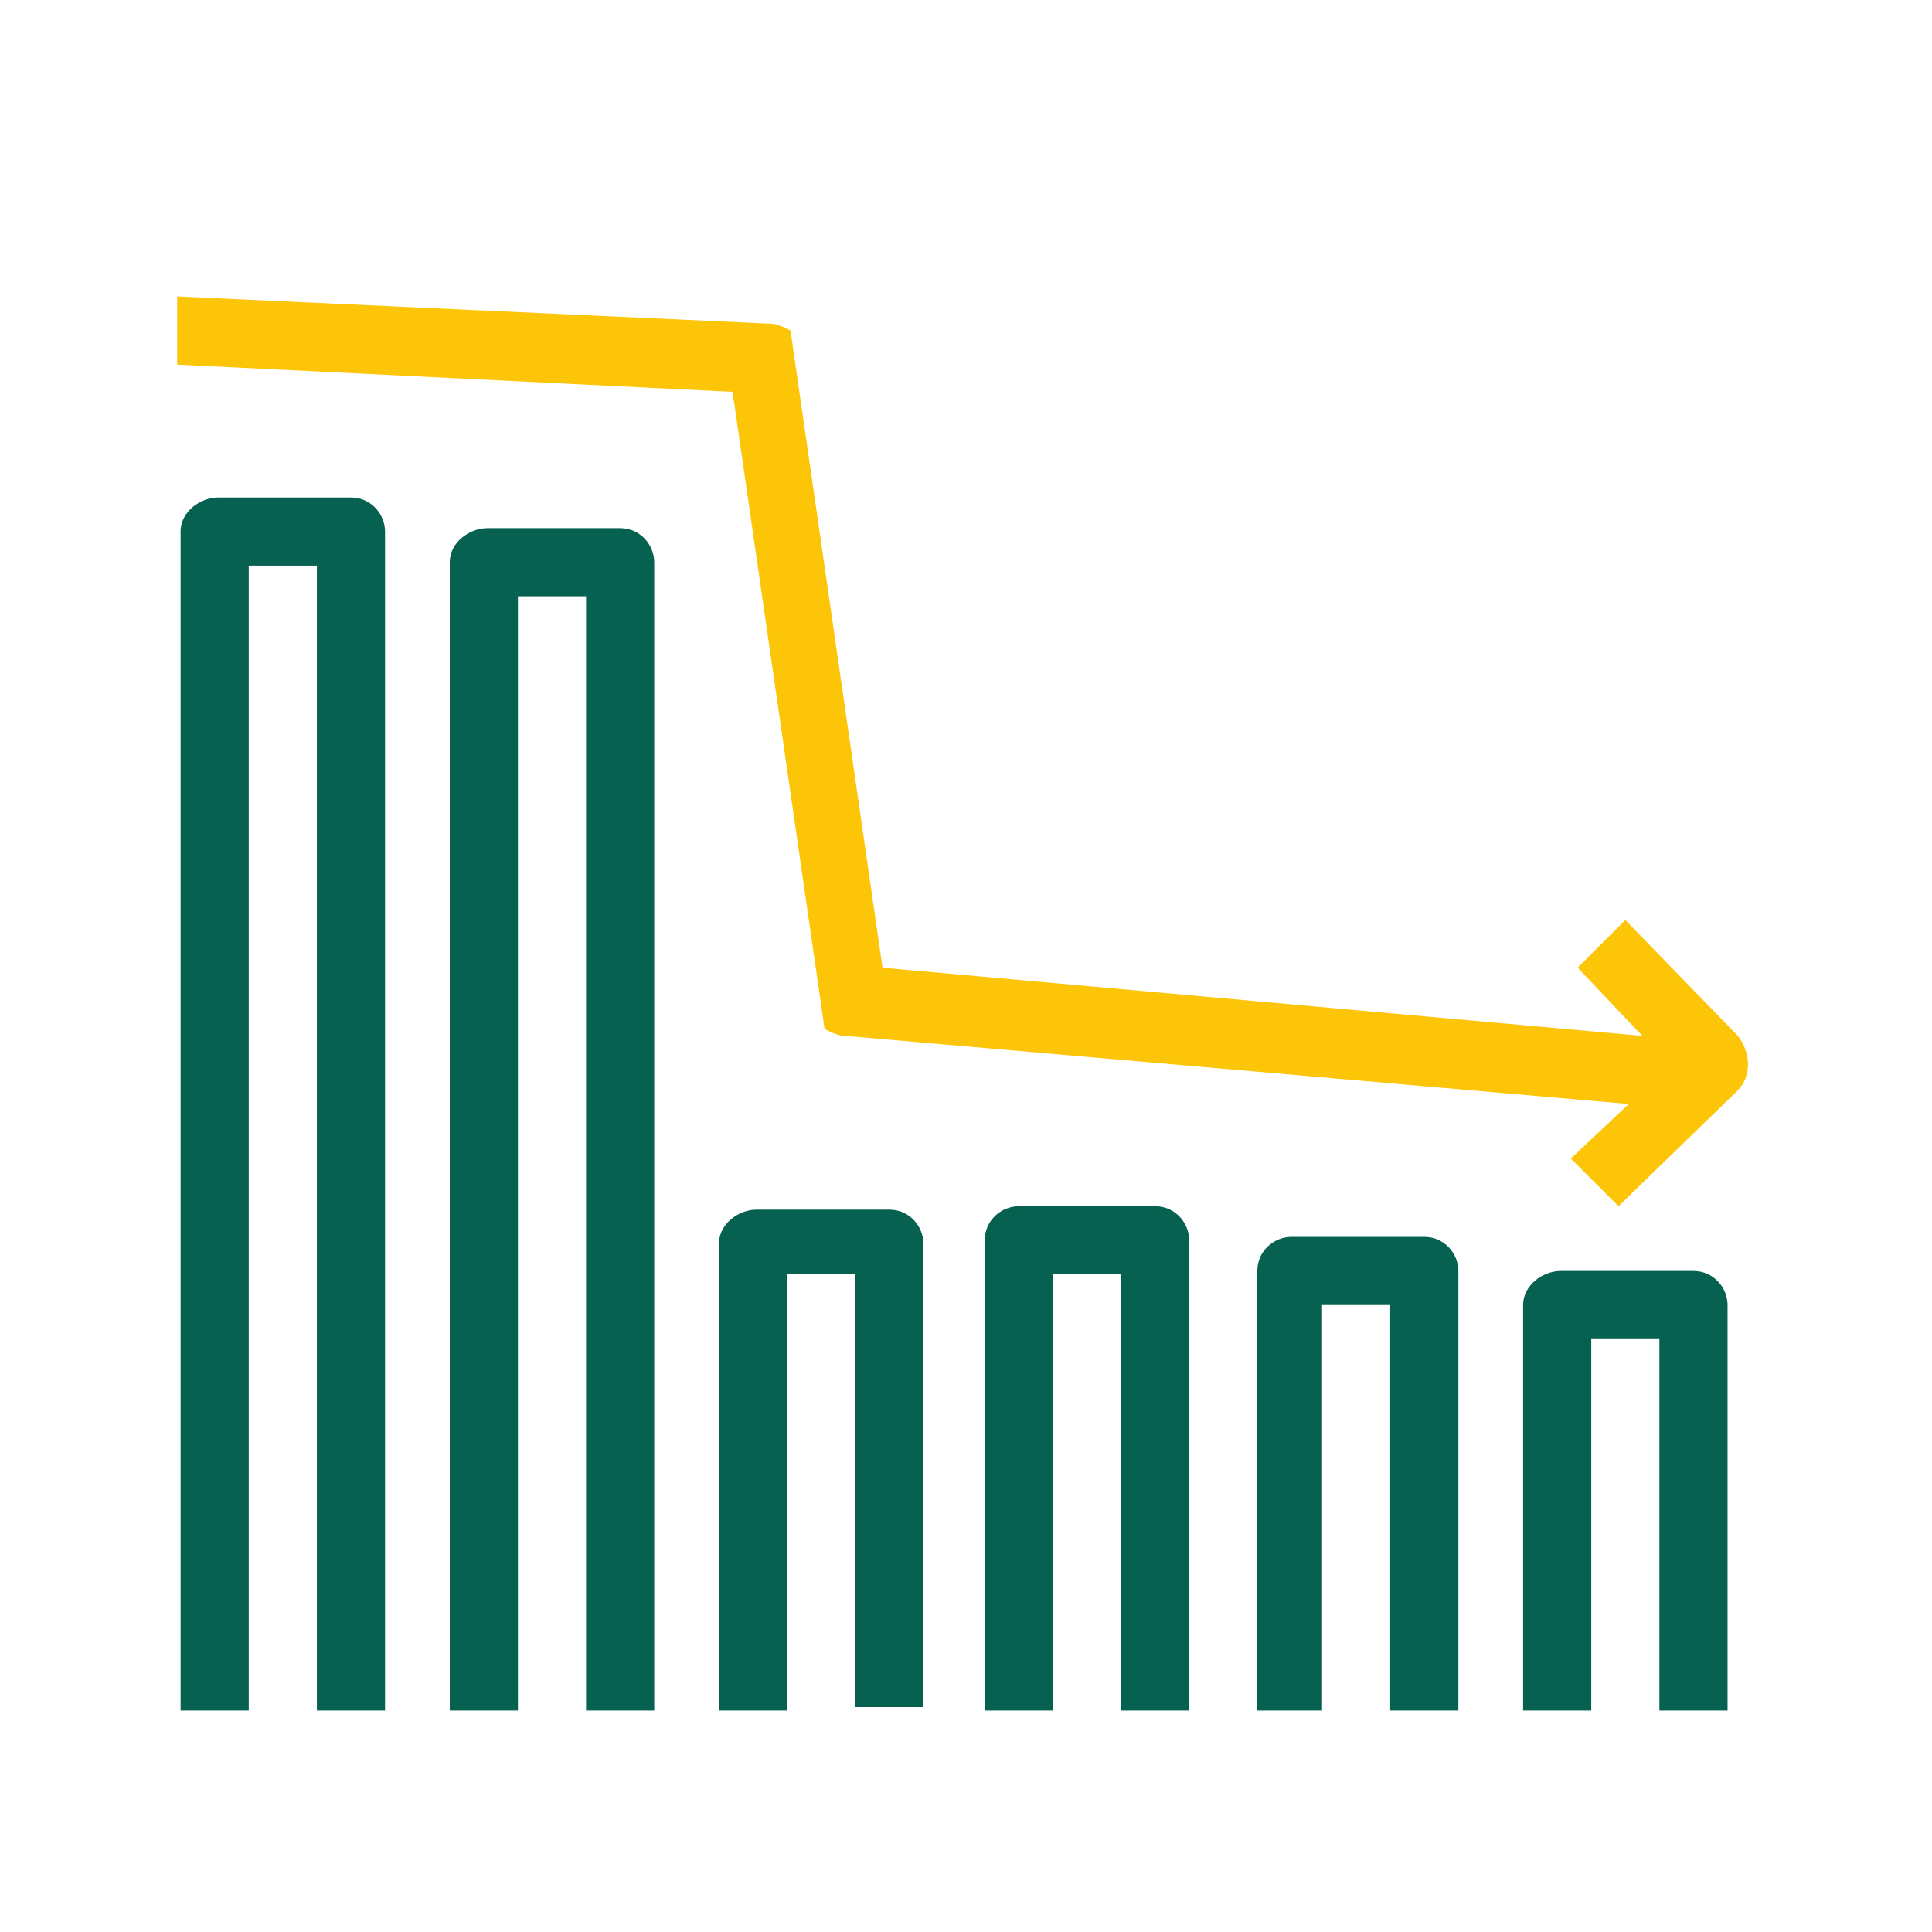
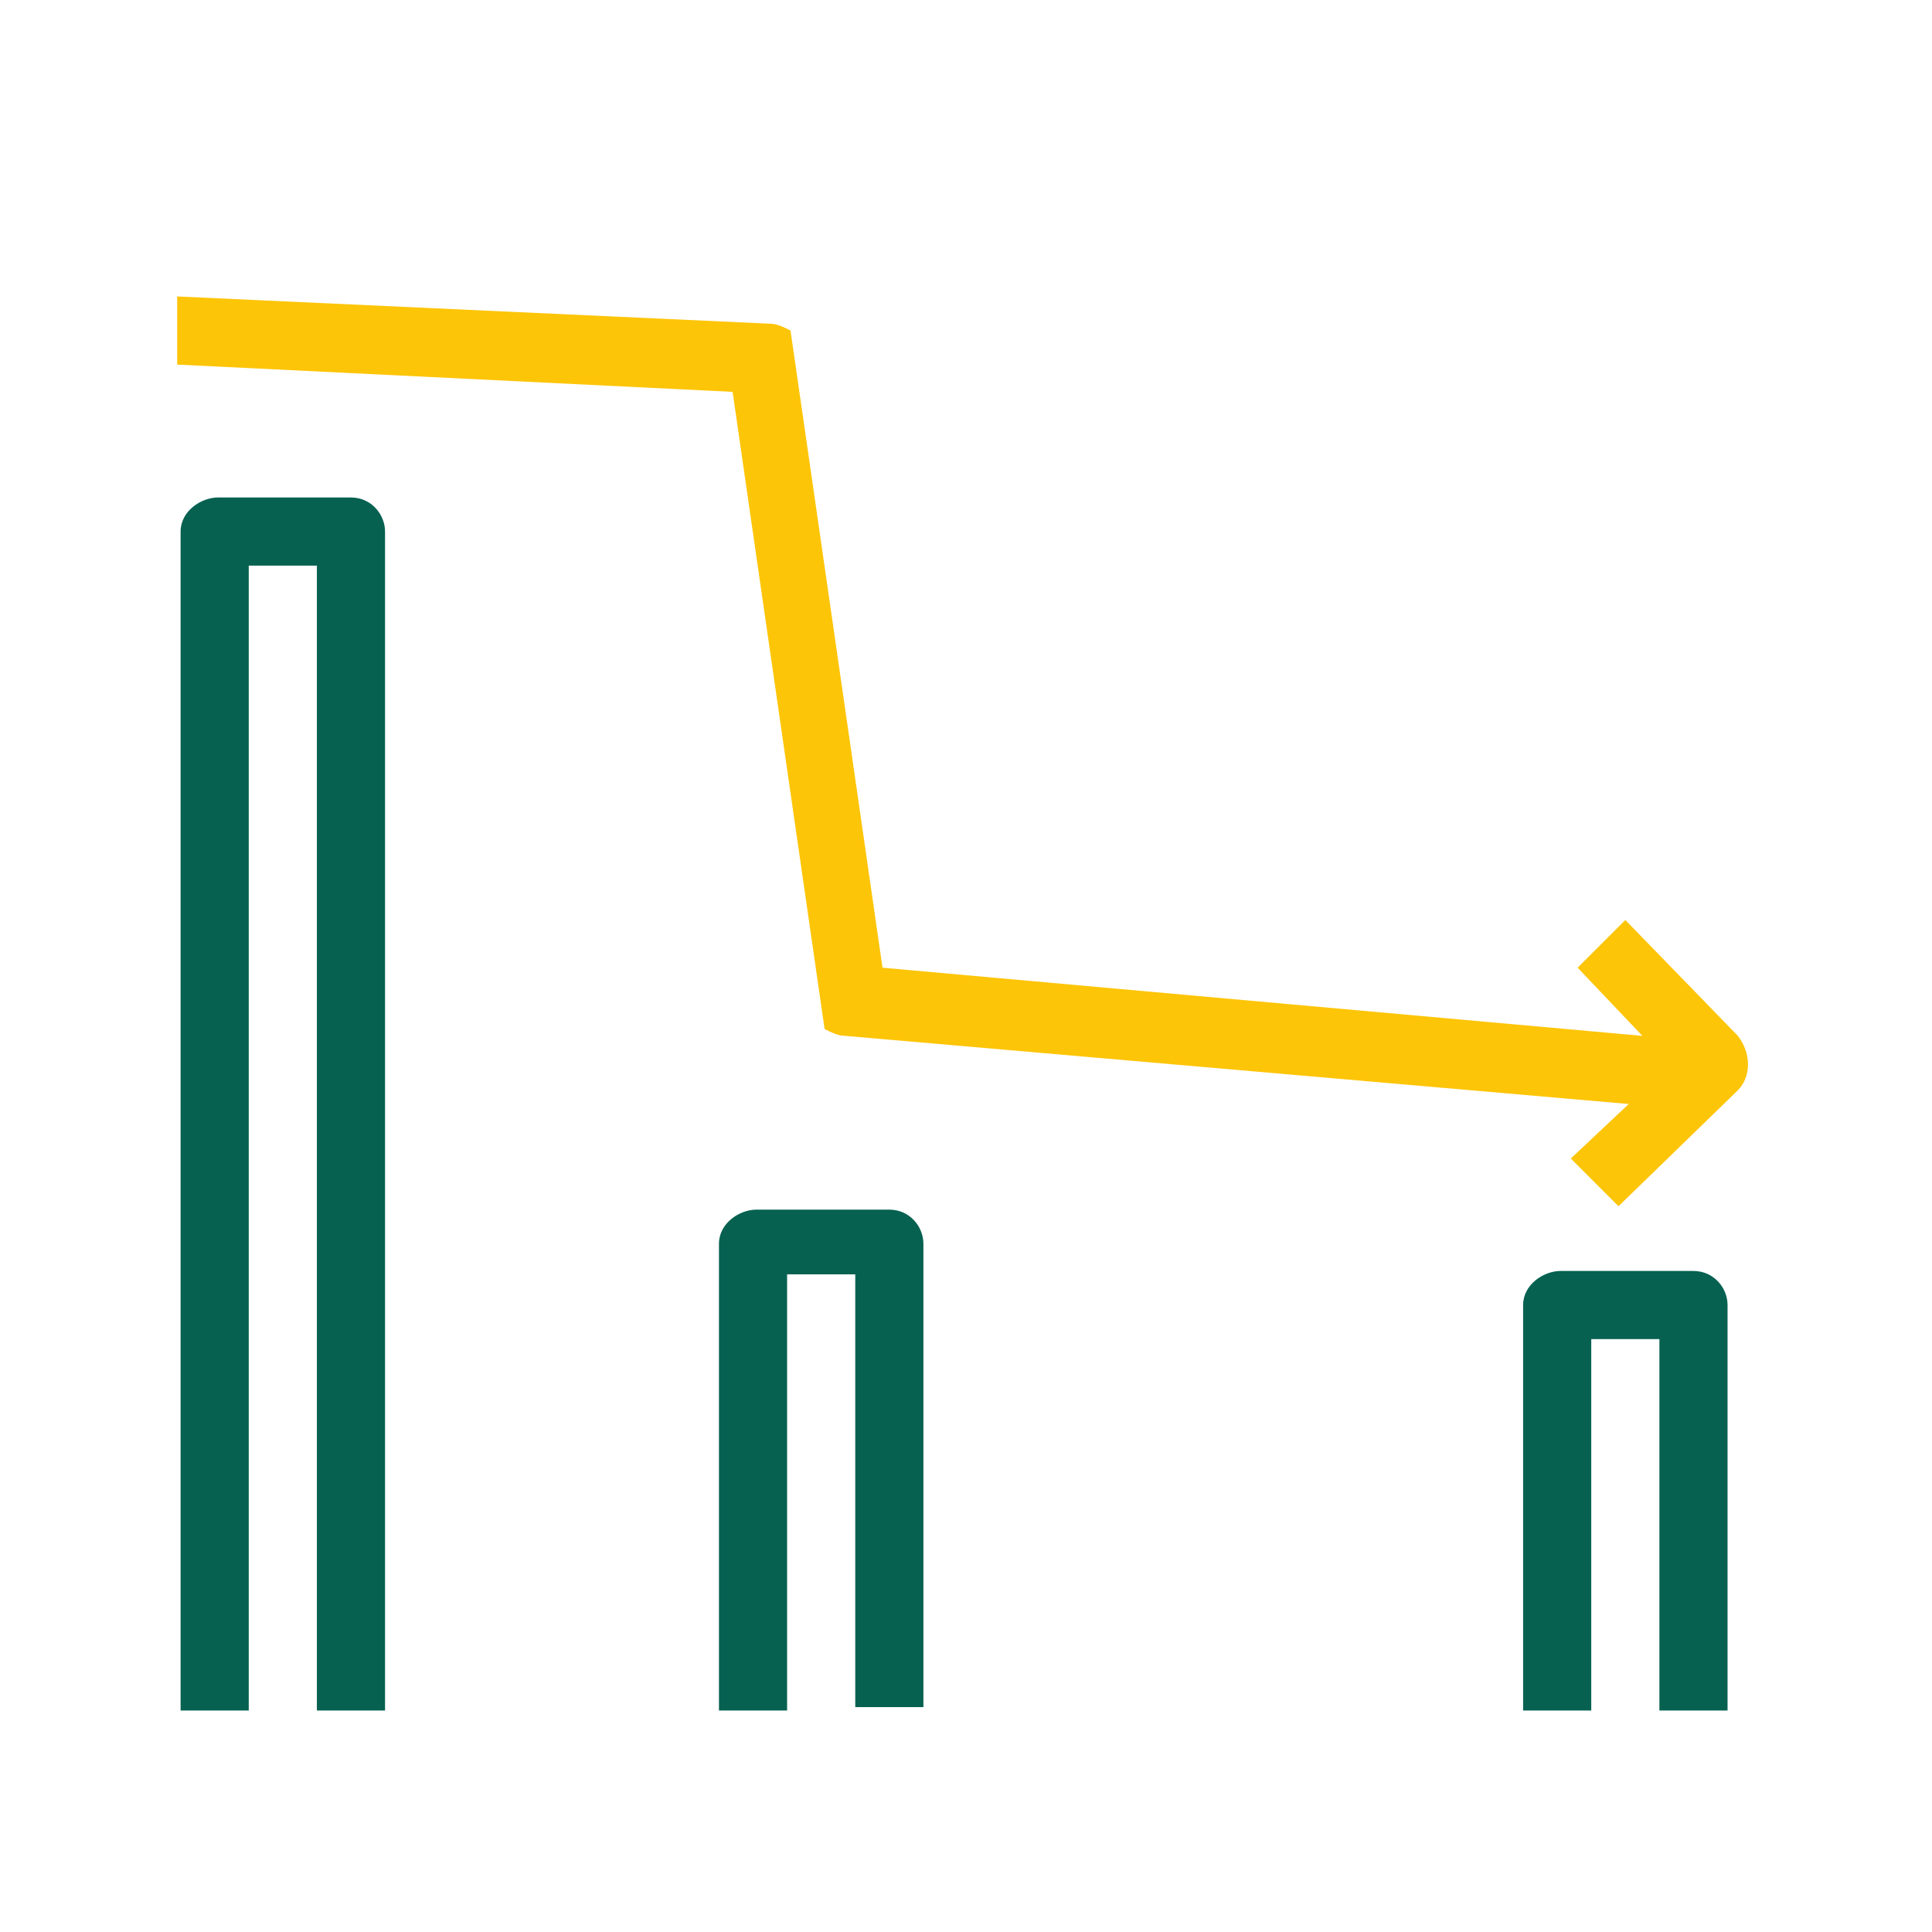
<svg xmlns="http://www.w3.org/2000/svg" viewBox="0 0 56.7 56.7">
  <defs>
    <style>      .cls-1 {        fill: #066151;      }      .cls-2 {        fill: #fdc508;      }    </style>
  </defs>
  <g>
    <g id="Layer_1">
      <path class="cls-2" d="M51.1,30.5l-3.4-3.5-1.4,1.4,1.9,2-22.3-2-2.7-18.7c-.2-.1-.4-.2-.6-.2l-17.4-.8v2l16.3.8,2.7,18.7c.2.1.4.2.6.2l23,2-1.7,1.6,1.4,1.4,3.5-3.4c.4-.4.4-1.1,0-1.6Z" />
      <g>
        <path class="cls-1" d="M44.7,50.2v-11.9c0-.6.6-1,1.1-1h3.9c.6,0,1,.5,1,1v11.9h-2v-10.9s-2,0-2,0v10.9h-2Z" />
-         <path class="cls-1" d="M36.9,50.2v-12.9c0-.6.5-1,1-1h3.9c.6,0,1,.5,1,1v12.9h-2v-11.9s-2,0-2,0v11.9h-2s.1,0,.1,0Z" />
-         <path class="cls-1" d="M28.9,36.4c0-.6.5-1,1-1h4c.6,0,1,.5,1,1v13.8h-2v-12.8s-2,0-2,0v12.8h-2v-13.8Z" />
-         <path class="cls-1" d="M21.1,50.2v-13.7c0-.6.6-1,1.1-1h3.9c.6,0,1,.5,1,1v13.6h-2v-12.7s-2,0-2,0v12.8h-2Z" />
-         <path class="cls-1" d="M13.2,50.2V16.5c0-.6.6-1,1.1-1h3.9c.6,0,1,.5,1,1v33.7h-2V17.5s-2,0-2,0v32.7h-2Z" />
+         <path class="cls-1" d="M21.1,50.2v-13.7c0-.6.6-1,1.1-1h3.9c.6,0,1,.5,1,1v13.6h-2v-12.7s-2,0-2,0v12.8Z" />
        <path class="cls-1" d="M5.3,50.2V15.6c0-.6.6-1,1.1-1h3.9c.6,0,1,.5,1,1v34.6h-2V16.6s-2,0-2,0v33.6h-2Z" />
      </g>
    </g>
  </g>
</svg>